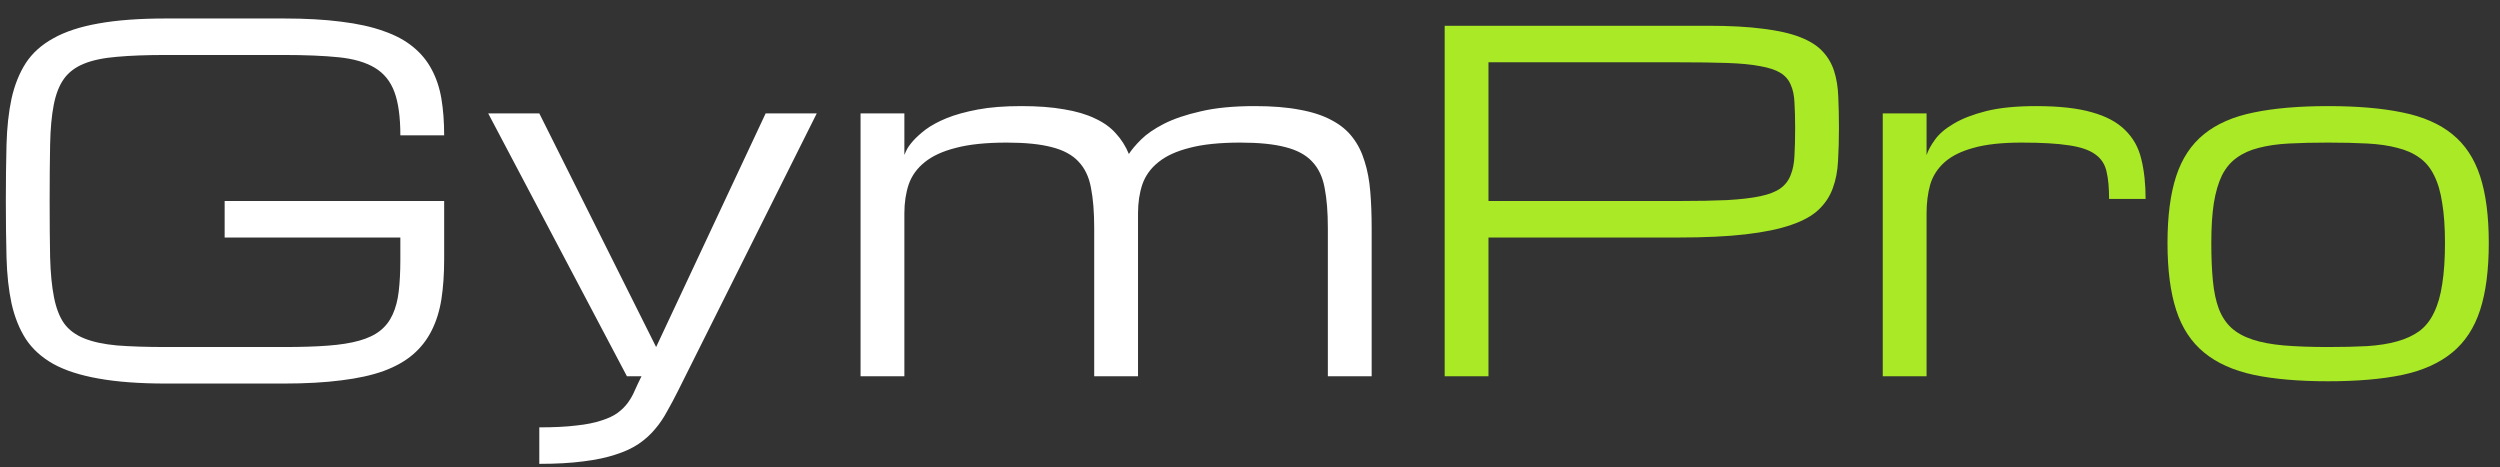
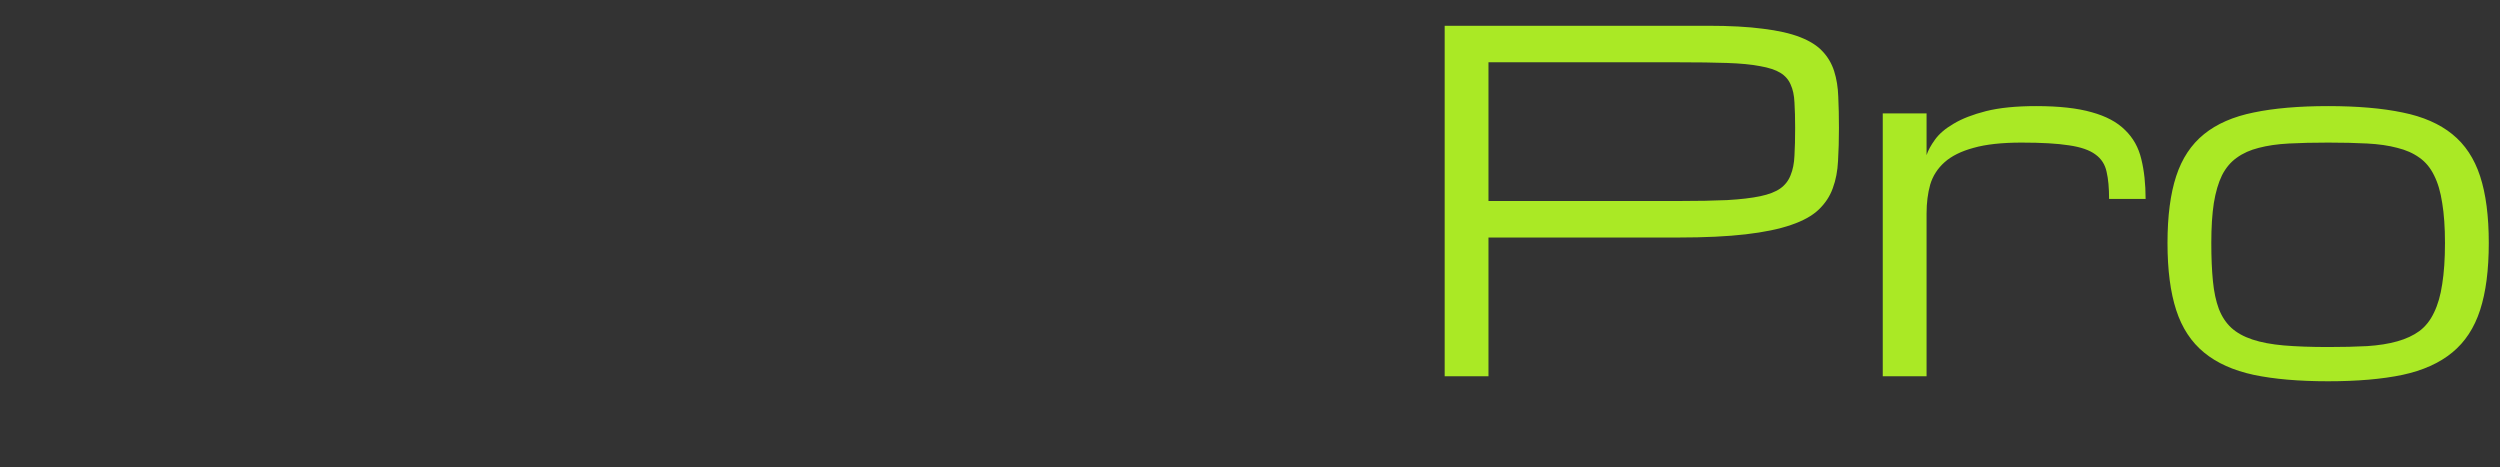
<svg xmlns="http://www.w3.org/2000/svg" width="107" height="20" viewBox="0 0 107 20" fill="none">
  <rect x="0" y="0" width="107" height="20" fill="#333333" stroke="none" />
-   <path d="M17.135 5.791C17.135 5.009 17.05 4.391 16.881 3.935C16.712 3.479 16.432 3.134 16.041 2.9C15.65 2.666 15.136 2.516 14.498 2.451C13.86 2.386 13.072 2.353 12.135 2.353H7.115C6.282 2.353 5.579 2.379 5.006 2.431C4.439 2.477 3.971 2.574 3.6 2.724C3.229 2.874 2.942 3.089 2.74 3.369C2.538 3.649 2.392 4.02 2.301 4.482C2.21 4.944 2.158 5.514 2.145 6.191C2.132 6.862 2.125 7.666 2.125 8.603C2.125 9.541 2.132 10.348 2.145 11.025C2.164 11.695 2.219 12.262 2.311 12.724C2.402 13.186 2.545 13.557 2.74 13.837C2.942 14.117 3.229 14.332 3.6 14.482C3.971 14.632 4.439 14.733 5.006 14.785C5.579 14.83 6.282 14.853 7.115 14.853H12.145C12.874 14.853 13.502 14.834 14.029 14.794C14.557 14.755 15.006 14.684 15.377 14.58C15.748 14.476 16.047 14.332 16.275 14.15C16.503 13.968 16.679 13.74 16.803 13.466C16.933 13.186 17.021 12.854 17.066 12.47C17.112 12.08 17.135 11.624 17.135 11.103V10.166H9.615V8.603H19.01V11.103C19.01 11.728 18.971 12.294 18.893 12.802C18.814 13.304 18.674 13.753 18.473 14.15C18.277 14.541 18.014 14.879 17.682 15.166C17.35 15.452 16.93 15.69 16.422 15.878C15.914 16.061 15.309 16.194 14.605 16.279C13.902 16.37 13.082 16.416 12.145 16.416H7.115C5.969 16.416 5.003 16.344 4.215 16.201C3.434 16.064 2.789 15.856 2.281 15.576C1.773 15.289 1.38 14.931 1.1 14.502C0.826 14.072 0.624 13.567 0.494 12.988C0.37 12.408 0.299 11.754 0.279 11.025C0.26 10.296 0.25 9.488 0.25 8.603C0.25 7.718 0.26 6.91 0.279 6.181C0.299 5.452 0.37 4.798 0.494 4.218C0.624 3.639 0.826 3.134 1.1 2.705C1.38 2.275 1.773 1.92 2.281 1.64C2.789 1.354 3.434 1.142 4.215 1.005C5.003 0.862 5.969 0.791 7.115 0.791H12.135C13.072 0.791 13.893 0.836 14.596 0.927C15.299 1.012 15.904 1.145 16.412 1.328C16.92 1.503 17.34 1.728 17.672 2.002C18.01 2.275 18.277 2.597 18.473 2.968C18.674 3.339 18.814 3.759 18.893 4.228C18.971 4.697 19.01 5.218 19.01 5.791H17.135ZM26.832 16.103L20.895 4.853H23.082L28.082 14.853L32.77 4.853H34.957L29.332 16.103L29.02 16.728C28.863 17.041 28.707 17.334 28.551 17.607C28.401 17.887 28.229 18.141 28.033 18.369C27.838 18.603 27.607 18.811 27.34 18.994C27.073 19.176 26.744 19.329 26.354 19.453C25.969 19.583 25.51 19.68 24.977 19.746C24.443 19.817 23.811 19.853 23.082 19.853V18.291C23.707 18.291 24.234 18.265 24.664 18.212C25.094 18.167 25.452 18.095 25.738 17.998C26.031 17.906 26.266 17.796 26.441 17.666C26.617 17.535 26.764 17.389 26.881 17.226C26.998 17.063 27.096 16.888 27.174 16.699C27.259 16.51 27.353 16.311 27.457 16.103H26.832ZM48.707 16.103H46.832V9.755C46.832 9.078 46.786 8.509 46.695 8.046C46.611 7.578 46.432 7.2 46.158 6.914C45.891 6.627 45.51 6.422 45.016 6.298C44.527 6.168 43.883 6.103 43.082 6.103C42.203 6.103 41.48 6.178 40.914 6.328C40.348 6.471 39.902 6.676 39.576 6.943C39.251 7.203 39.023 7.519 38.893 7.89C38.769 8.261 38.707 8.675 38.707 9.13V16.103H36.832V4.853H38.707V6.63C38.714 6.611 38.743 6.546 38.795 6.435C38.847 6.324 38.938 6.194 39.068 6.044C39.205 5.888 39.387 5.722 39.615 5.546C39.85 5.371 40.149 5.208 40.514 5.058C40.885 4.908 41.331 4.785 41.852 4.687C42.372 4.589 42.991 4.541 43.707 4.541C44.41 4.541 45.019 4.586 45.533 4.677C46.054 4.762 46.497 4.892 46.861 5.068C47.232 5.237 47.532 5.452 47.76 5.712C47.994 5.966 48.18 6.259 48.316 6.591C48.427 6.416 48.6 6.21 48.834 5.976C49.068 5.742 49.394 5.517 49.81 5.302C50.234 5.087 50.761 4.908 51.393 4.765C52.024 4.615 52.796 4.541 53.707 4.541C54.456 4.541 55.097 4.593 55.631 4.697C56.171 4.794 56.627 4.944 56.998 5.146C57.369 5.341 57.665 5.585 57.887 5.878C58.115 6.171 58.287 6.513 58.404 6.904C58.528 7.288 58.609 7.721 58.648 8.203C58.688 8.678 58.707 9.196 58.707 9.755V16.103H56.832V9.755C56.832 9.078 56.786 8.509 56.695 8.046C56.611 7.578 56.432 7.2 56.158 6.914C55.891 6.627 55.51 6.422 55.016 6.298C54.527 6.168 53.883 6.103 53.082 6.103C52.203 6.103 51.48 6.178 50.914 6.328C50.348 6.471 49.902 6.676 49.576 6.943C49.251 7.203 49.023 7.519 48.893 7.89C48.769 8.261 48.707 8.675 48.707 9.13V16.103Z" fill="white" />
  <path d="M61.832 1.103H73.102C74.033 1.103 74.817 1.145 75.455 1.23C76.1 1.308 76.63 1.429 77.047 1.591C77.463 1.754 77.783 1.956 78.004 2.197C78.232 2.438 78.398 2.721 78.502 3.046C78.606 3.372 78.665 3.737 78.678 4.14C78.697 4.544 78.707 4.99 78.707 5.478C78.707 5.986 78.694 6.455 78.668 6.884C78.648 7.314 78.574 7.705 78.443 8.056C78.32 8.401 78.118 8.707 77.838 8.974C77.564 9.235 77.171 9.453 76.656 9.628C76.148 9.804 75.501 9.938 74.713 10.029C73.932 10.12 72.968 10.166 71.822 10.166H63.707V16.103H61.832V1.103ZM63.707 8.603H71.822C72.656 8.603 73.356 8.59 73.922 8.564C74.495 8.531 74.967 8.476 75.338 8.398C75.709 8.32 75.995 8.209 76.197 8.066C76.399 7.923 76.546 7.734 76.637 7.5C76.734 7.265 76.79 6.985 76.803 6.66C76.822 6.328 76.832 5.934 76.832 5.478C76.832 5.055 76.822 4.69 76.803 4.384C76.79 4.078 76.734 3.821 76.637 3.613C76.546 3.404 76.399 3.238 76.197 3.115C75.995 2.991 75.709 2.897 75.338 2.832C74.967 2.76 74.495 2.714 73.922 2.695C73.356 2.675 72.656 2.666 71.822 2.666H63.707V8.603ZM90.269 8.515C90.269 8.046 90.234 7.659 90.162 7.353C90.097 7.041 89.938 6.793 89.684 6.611C89.43 6.422 89.052 6.292 88.551 6.22C88.056 6.142 87.379 6.103 86.519 6.103C85.68 6.103 84.996 6.178 84.469 6.328C83.941 6.471 83.528 6.676 83.228 6.943C82.929 7.21 82.724 7.529 82.613 7.9C82.509 8.271 82.457 8.684 82.457 9.14V16.103H80.582V4.853H82.457V6.64C82.522 6.438 82.643 6.217 82.818 5.976C82.994 5.729 83.261 5.501 83.619 5.293C83.977 5.078 84.439 4.899 85.006 4.755C85.579 4.612 86.292 4.541 87.144 4.541C88.121 4.541 88.915 4.628 89.527 4.804C90.139 4.973 90.615 5.227 90.953 5.566C91.298 5.898 91.529 6.311 91.647 6.806C91.77 7.301 91.832 7.871 91.832 8.515H90.269ZM92.769 10.4C92.769 9.248 92.893 8.294 93.141 7.539C93.388 6.783 93.785 6.184 94.332 5.742C94.879 5.299 95.588 4.99 96.461 4.814C97.333 4.632 98.394 4.541 99.644 4.541C100.895 4.541 101.956 4.632 102.828 4.814C103.701 4.99 104.41 5.299 104.957 5.742C105.504 6.184 105.901 6.783 106.148 7.539C106.396 8.294 106.52 9.248 106.52 10.4C106.52 11.552 106.396 12.509 106.148 13.271C105.901 14.033 105.504 14.638 104.957 15.087C104.41 15.537 103.701 15.856 102.828 16.044C101.956 16.227 100.895 16.318 99.644 16.318C98.394 16.318 97.333 16.227 96.461 16.044C95.588 15.856 94.879 15.537 94.332 15.087C93.785 14.638 93.388 14.033 93.141 13.271C92.893 12.509 92.769 11.552 92.769 10.4ZM94.644 10.4C94.644 11.025 94.667 11.569 94.713 12.031C94.758 12.493 94.843 12.89 94.967 13.222C95.097 13.554 95.276 13.824 95.504 14.033C95.732 14.241 96.031 14.407 96.402 14.531C96.773 14.655 97.223 14.739 97.75 14.785C98.284 14.83 98.915 14.853 99.644 14.853C100.27 14.853 100.826 14.84 101.314 14.814C101.809 14.781 102.239 14.713 102.604 14.609C102.975 14.505 103.29 14.358 103.551 14.169C103.811 13.974 104.02 13.71 104.176 13.378C104.339 13.046 104.456 12.639 104.527 12.158C104.605 11.669 104.645 11.084 104.645 10.4C104.645 9.729 104.605 9.16 104.527 8.691C104.456 8.216 104.339 7.819 104.176 7.5C104.02 7.181 103.811 6.93 103.551 6.748C103.29 6.559 102.975 6.419 102.604 6.328C102.239 6.23 101.809 6.168 101.314 6.142C100.826 6.116 100.27 6.103 99.644 6.103C99.019 6.103 98.46 6.116 97.965 6.142C97.477 6.168 97.047 6.23 96.676 6.328C96.311 6.419 95.999 6.559 95.738 6.748C95.478 6.93 95.266 7.181 95.103 7.5C94.947 7.819 94.83 8.216 94.752 8.691C94.68 9.16 94.644 9.729 94.644 10.4Z" fill="#AAE925" />
</svg>